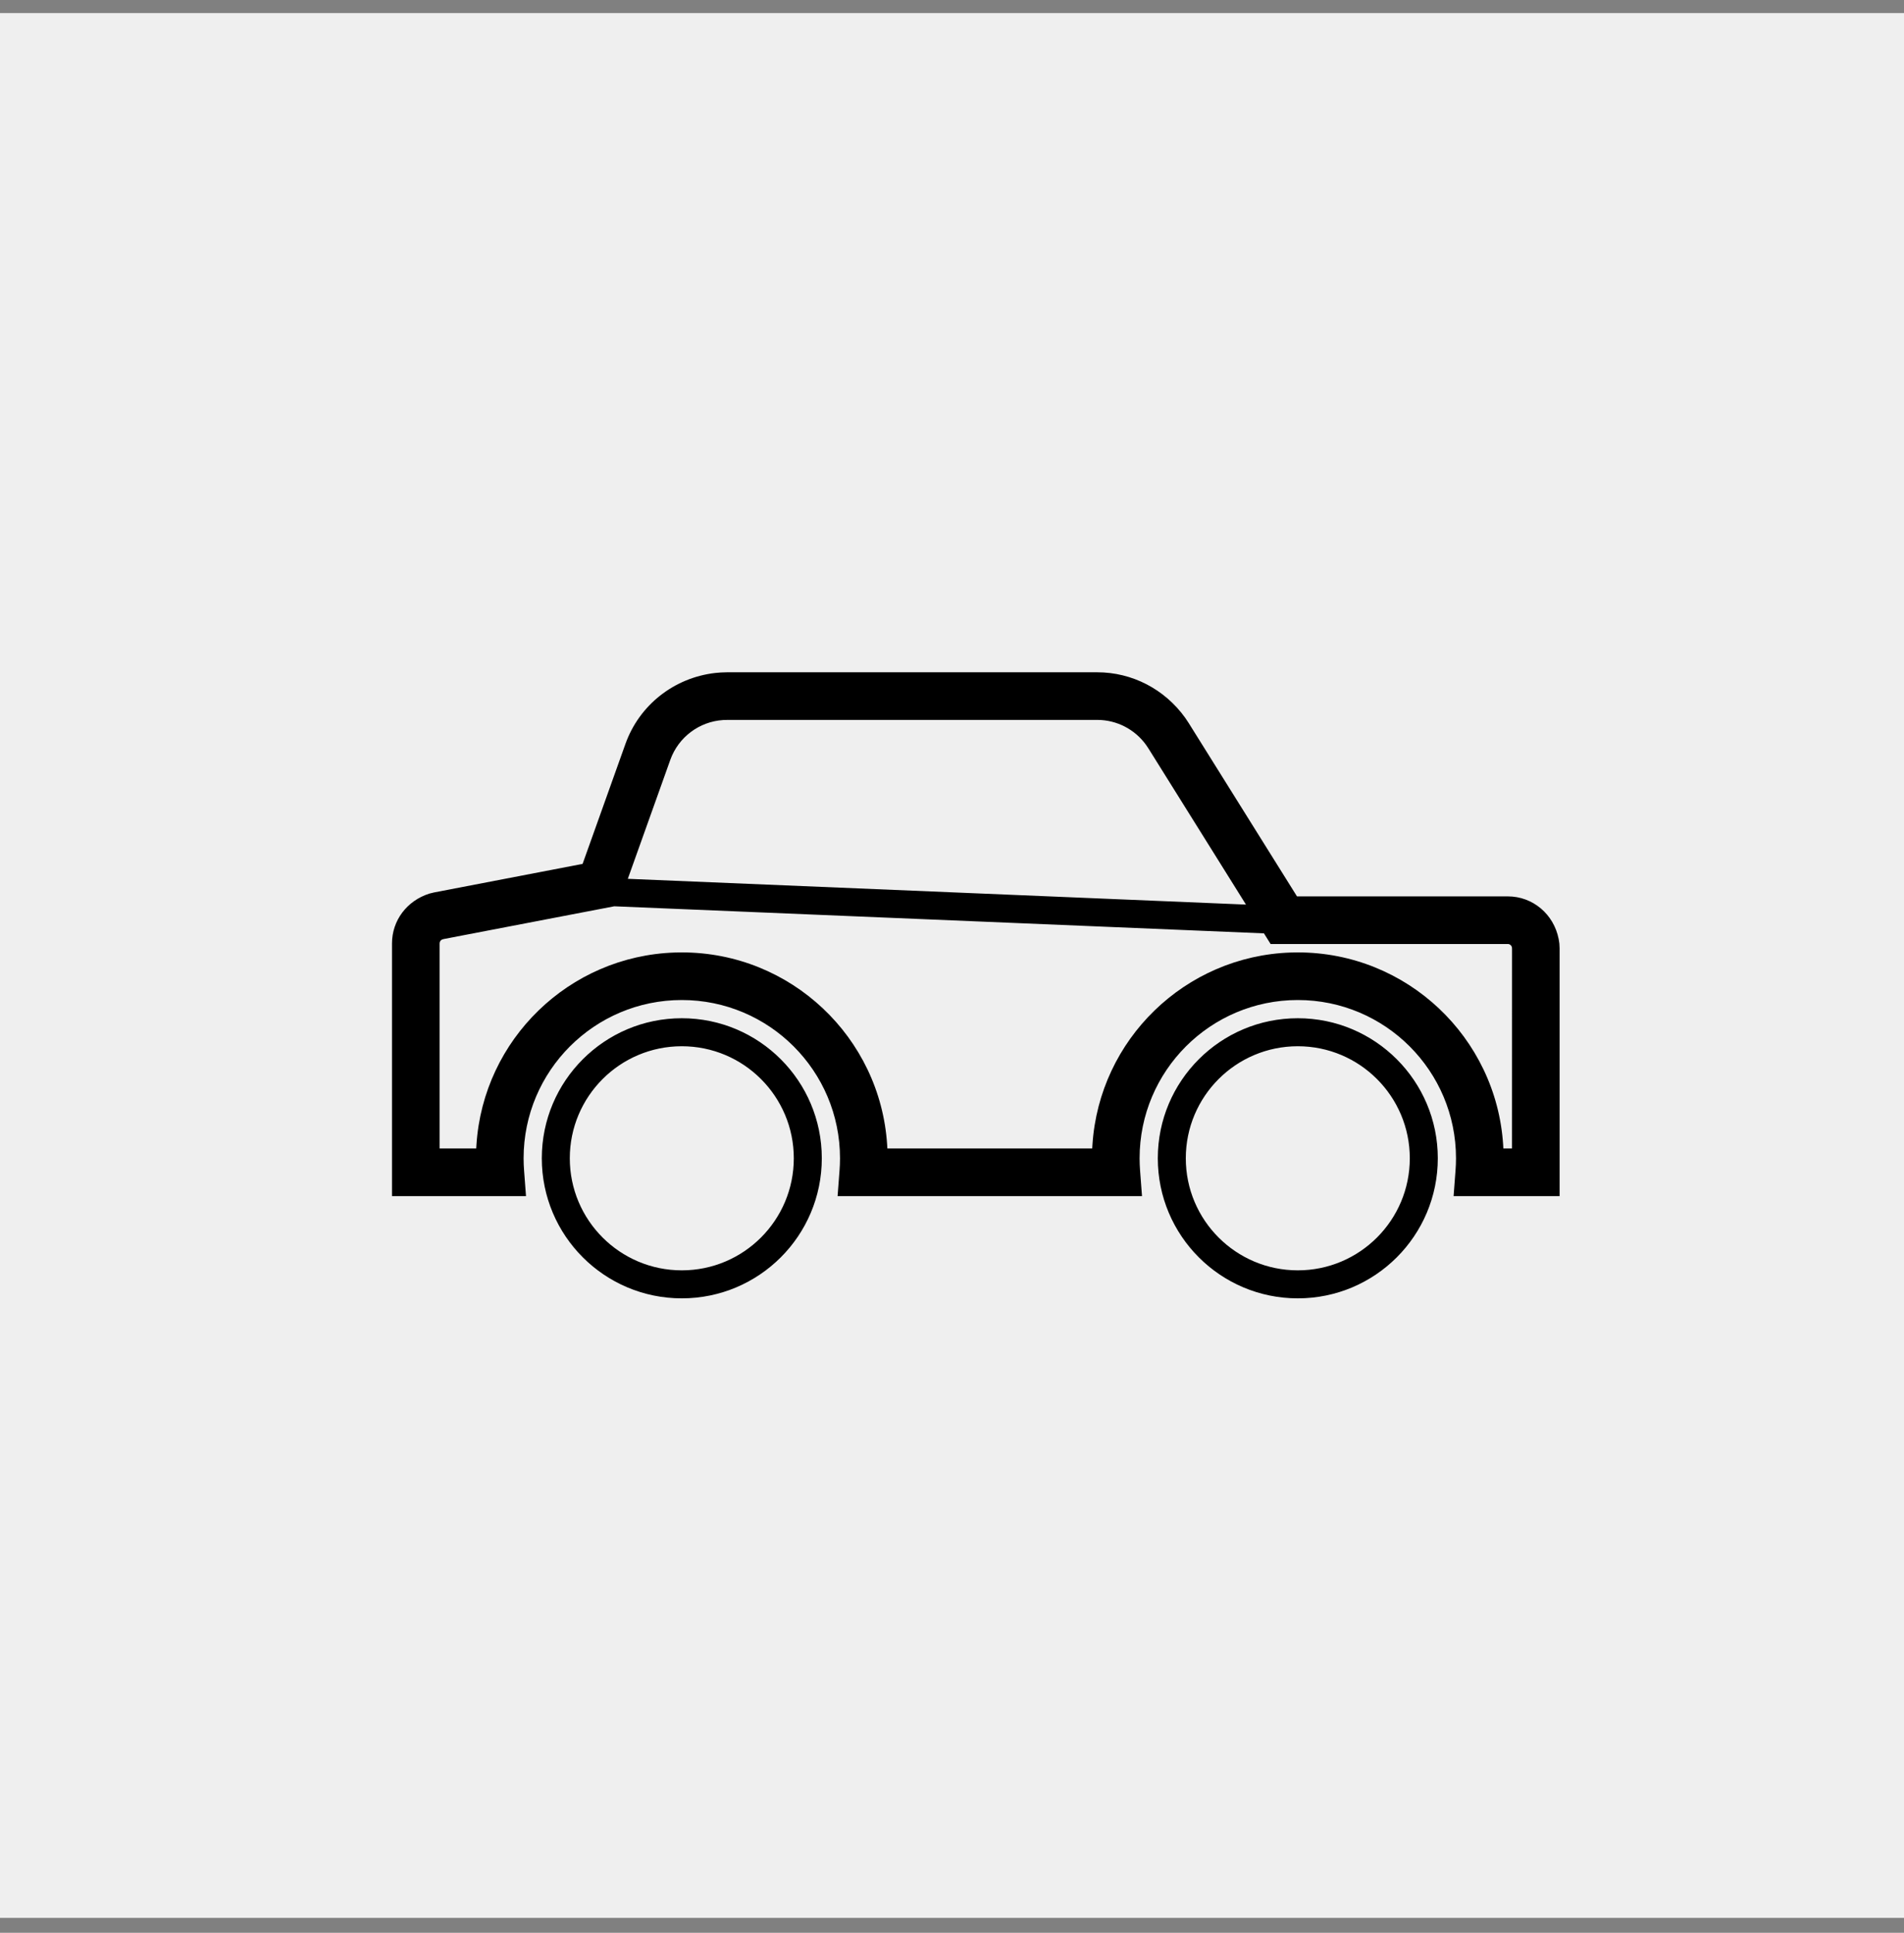
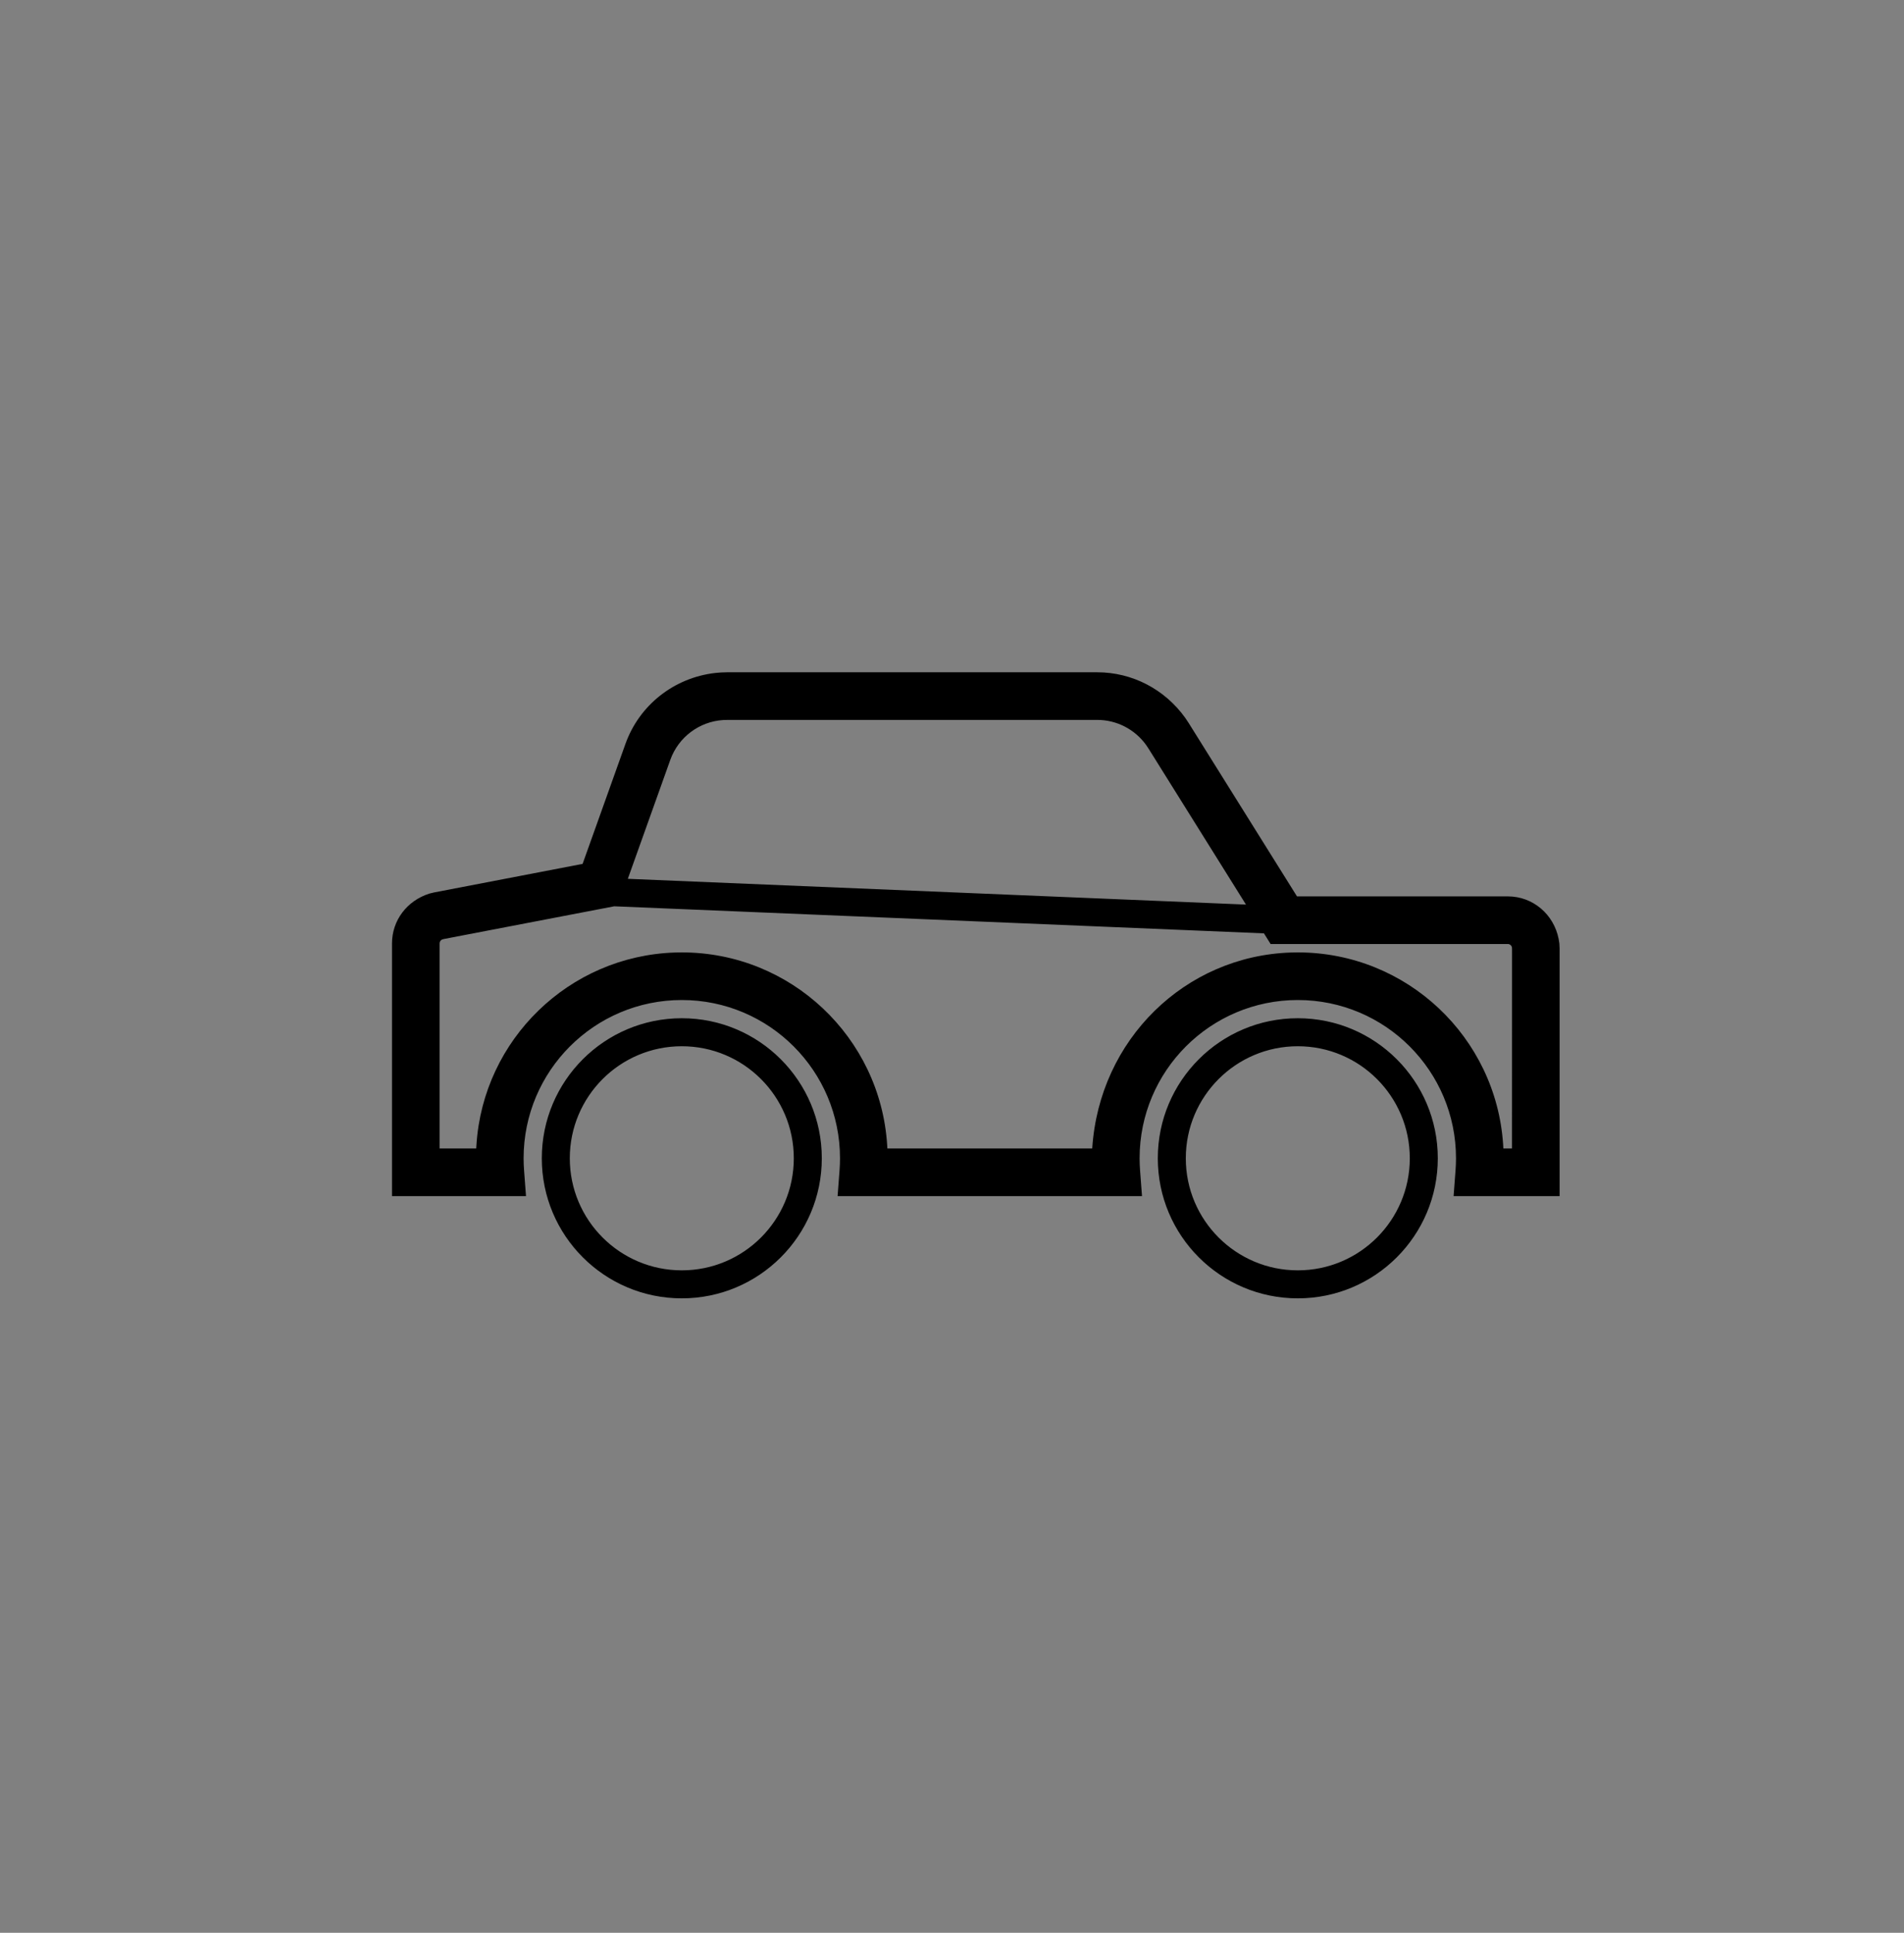
<svg xmlns="http://www.w3.org/2000/svg" width="68px" height="69px" viewBox="0 0 68 69" version="1.1">
  <rect x="0" y="0" width="68" height="69" fill="#808080" stroke="none" />
  <title>icon-parcheggio</title>
  <g id="Page-1" stroke="none" stroke-width="1" fill="none" fill-rule="evenodd">
    <g id="icon-parcheggio" transform="translate(0, 0.467)">
-       <rect id="Rectangle" fill="#EFEFEF" x="0" y="0" width="68" height="68" />
-       <path d="M24.35,35.883 C27.111,35.883 29.35,38.122 29.35,40.883 C29.35,43.645 27.111,45.883 24.35,45.883 C21.589,45.883 19.35,43.645 19.35,40.883 C19.35,38.122 21.589,35.883 24.35,35.883 Z M46.35,35.883 C49.111,35.883 51.35,38.122 51.35,40.883 C51.35,43.645 49.111,45.883 46.35,45.883 C43.589,45.883 41.35,43.645 41.35,40.883 C41.35,38.122 43.589,35.883 46.35,35.883 Z M24.35,36.883 C22.141,36.883 20.35,38.674 20.35,40.883 C20.35,43.092 22.141,44.883 24.35,44.883 C26.559,44.883 28.35,43.092 28.35,40.883 C28.35,38.674 26.559,36.883 24.35,36.883 Z M46.35,36.883 C44.141,36.883 42.35,38.674 42.35,40.883 C42.35,43.092 44.141,44.883 46.35,44.883 C48.559,44.883 50.35,43.092 50.35,40.883 C50.35,38.674 48.559,36.883 46.35,36.883 Z M39.187,23.533 C40.428,23.533 41.592,24.131 42.33,25.16 L42.33,25.16 L42.452,25.343 L46.321,31.533 L53.85,31.533 C54.739,31.533 55.492,32.164 55.667,33.057 L55.667,33.057 L55.692,33.218 L55.7,33.383 L55.7,42.233 L51.914,42.234 L51.983,41.319 C51.994,41.175 52,41.029 52,40.883 C52,37.763 49.47,35.233 46.35,35.233 C43.23,35.233 40.7,37.763 40.7,40.883 C40.7,41.029 40.706,41.175 40.717,41.319 L40.717,41.319 L40.786,42.234 L29.914,42.234 L29.983,41.319 C29.994,41.175 30,41.029 30,40.883 C30,37.763 27.47,35.233 24.35,35.233 C21.23,35.233 18.7,37.763 18.7,40.883 C18.7,41.029 18.706,41.175 18.717,41.319 L18.717,41.319 L18.786,42.234 L14,42.233 L14,33.21 C14,32.402 14.524,31.69 15.337,31.433 L15.337,31.433 L15.501,31.393 L20.807,30.373 L22.338,26.088 C22.834,24.701 24.075,23.725 25.546,23.557 L25.546,23.557 L25.748,23.54 L25.964,23.533 Z M21.938,31.887 L15.871,33.051 L15.804,33.067 C15.743,33.086 15.7,33.144 15.7,33.21 L15.7,33.21 L15.7,40.533 L17.008,40.533 L17.016,40.4 C17.259,36.646 20.321,33.66 24.107,33.537 L24.107,33.537 L24.35,33.533 C28.247,33.533 31.436,36.566 31.684,40.4 L31.684,40.4 L31.691,40.533 L39.008,40.533 L39.016,40.4 C39.259,36.646 42.321,33.66 46.107,33.537 L46.107,33.537 L46.35,33.533 C50.247,33.533 53.436,36.566 53.684,40.4 L53.684,40.4 L53.691,40.533 L54,40.533 L54.001,33.432 L53.999,33.365 C53.99,33.291 53.926,33.233 53.85,33.233 L53.85,33.233 L45.379,33.233 L45.141,32.853 L21.938,31.887 Z M25.991,25.233 L25.828,25.238 C24.973,25.291 24.229,25.85 23.939,26.66 L23.939,26.66 L22.422,30.906 L44.499,31.826 L41.025,26.267 L40.933,26.129 C40.53,25.567 39.88,25.233 39.187,25.233 L39.187,25.233 L25.991,25.233 Z" id="Combined-Shape" fill="#000000" fill-rule="nonzero" />
+       <path d="M24.35,35.883 C27.111,35.883 29.35,38.122 29.35,40.883 C29.35,43.645 27.111,45.883 24.35,45.883 C21.589,45.883 19.35,43.645 19.35,40.883 C19.35,38.122 21.589,35.883 24.35,35.883 Z M46.35,35.883 C49.111,35.883 51.35,38.122 51.35,40.883 C51.35,43.645 49.111,45.883 46.35,45.883 C43.589,45.883 41.35,43.645 41.35,40.883 C41.35,38.122 43.589,35.883 46.35,35.883 Z M24.35,36.883 C22.141,36.883 20.35,38.674 20.35,40.883 C20.35,43.092 22.141,44.883 24.35,44.883 C26.559,44.883 28.35,43.092 28.35,40.883 C28.35,38.674 26.559,36.883 24.35,36.883 Z M46.35,36.883 C44.141,36.883 42.35,38.674 42.35,40.883 C42.35,43.092 44.141,44.883 46.35,44.883 C48.559,44.883 50.35,43.092 50.35,40.883 C50.35,38.674 48.559,36.883 46.35,36.883 Z M39.187,23.533 C40.428,23.533 41.592,24.131 42.33,25.16 L42.33,25.16 L42.452,25.343 L46.321,31.533 L53.85,31.533 C54.739,31.533 55.492,32.164 55.667,33.057 L55.667,33.057 L55.692,33.218 L55.7,33.383 L55.7,42.233 L51.914,42.234 L51.983,41.319 C51.994,41.175 52,41.029 52,40.883 C52,37.763 49.47,35.233 46.35,35.233 C43.23,35.233 40.7,37.763 40.7,40.883 C40.7,41.029 40.706,41.175 40.717,41.319 L40.717,41.319 L40.786,42.234 L29.914,42.234 L29.983,41.319 C29.994,41.175 30,41.029 30,40.883 C30,37.763 27.47,35.233 24.35,35.233 C21.23,35.233 18.7,37.763 18.7,40.883 C18.7,41.029 18.706,41.175 18.717,41.319 L18.717,41.319 L18.786,42.234 L14,42.233 L14,33.21 C14,32.402 14.524,31.69 15.337,31.433 L15.337,31.433 L15.501,31.393 L20.807,30.373 L22.338,26.088 C22.834,24.701 24.075,23.725 25.546,23.557 L25.546,23.557 L25.748,23.54 L25.964,23.533 Z M21.938,31.887 L15.871,33.051 L15.804,33.067 C15.743,33.086 15.7,33.144 15.7,33.21 L15.7,33.21 L15.7,40.533 L17.008,40.533 L17.016,40.4 C17.259,36.646 20.321,33.66 24.107,33.537 L24.107,33.537 L24.35,33.533 C28.247,33.533 31.436,36.566 31.684,40.4 L31.684,40.4 L31.691,40.533 L39.008,40.533 C39.259,36.646 42.321,33.66 46.107,33.537 L46.107,33.537 L46.35,33.533 C50.247,33.533 53.436,36.566 53.684,40.4 L53.684,40.4 L53.691,40.533 L54,40.533 L54.001,33.432 L53.999,33.365 C53.99,33.291 53.926,33.233 53.85,33.233 L53.85,33.233 L45.379,33.233 L45.141,32.853 L21.938,31.887 Z M25.991,25.233 L25.828,25.238 C24.973,25.291 24.229,25.85 23.939,26.66 L23.939,26.66 L22.422,30.906 L44.499,31.826 L41.025,26.267 L40.933,26.129 C40.53,25.567 39.88,25.233 39.187,25.233 L39.187,25.233 L25.991,25.233 Z" id="Combined-Shape" fill="#000000" fill-rule="nonzero" />
    </g>
  </g>
</svg>